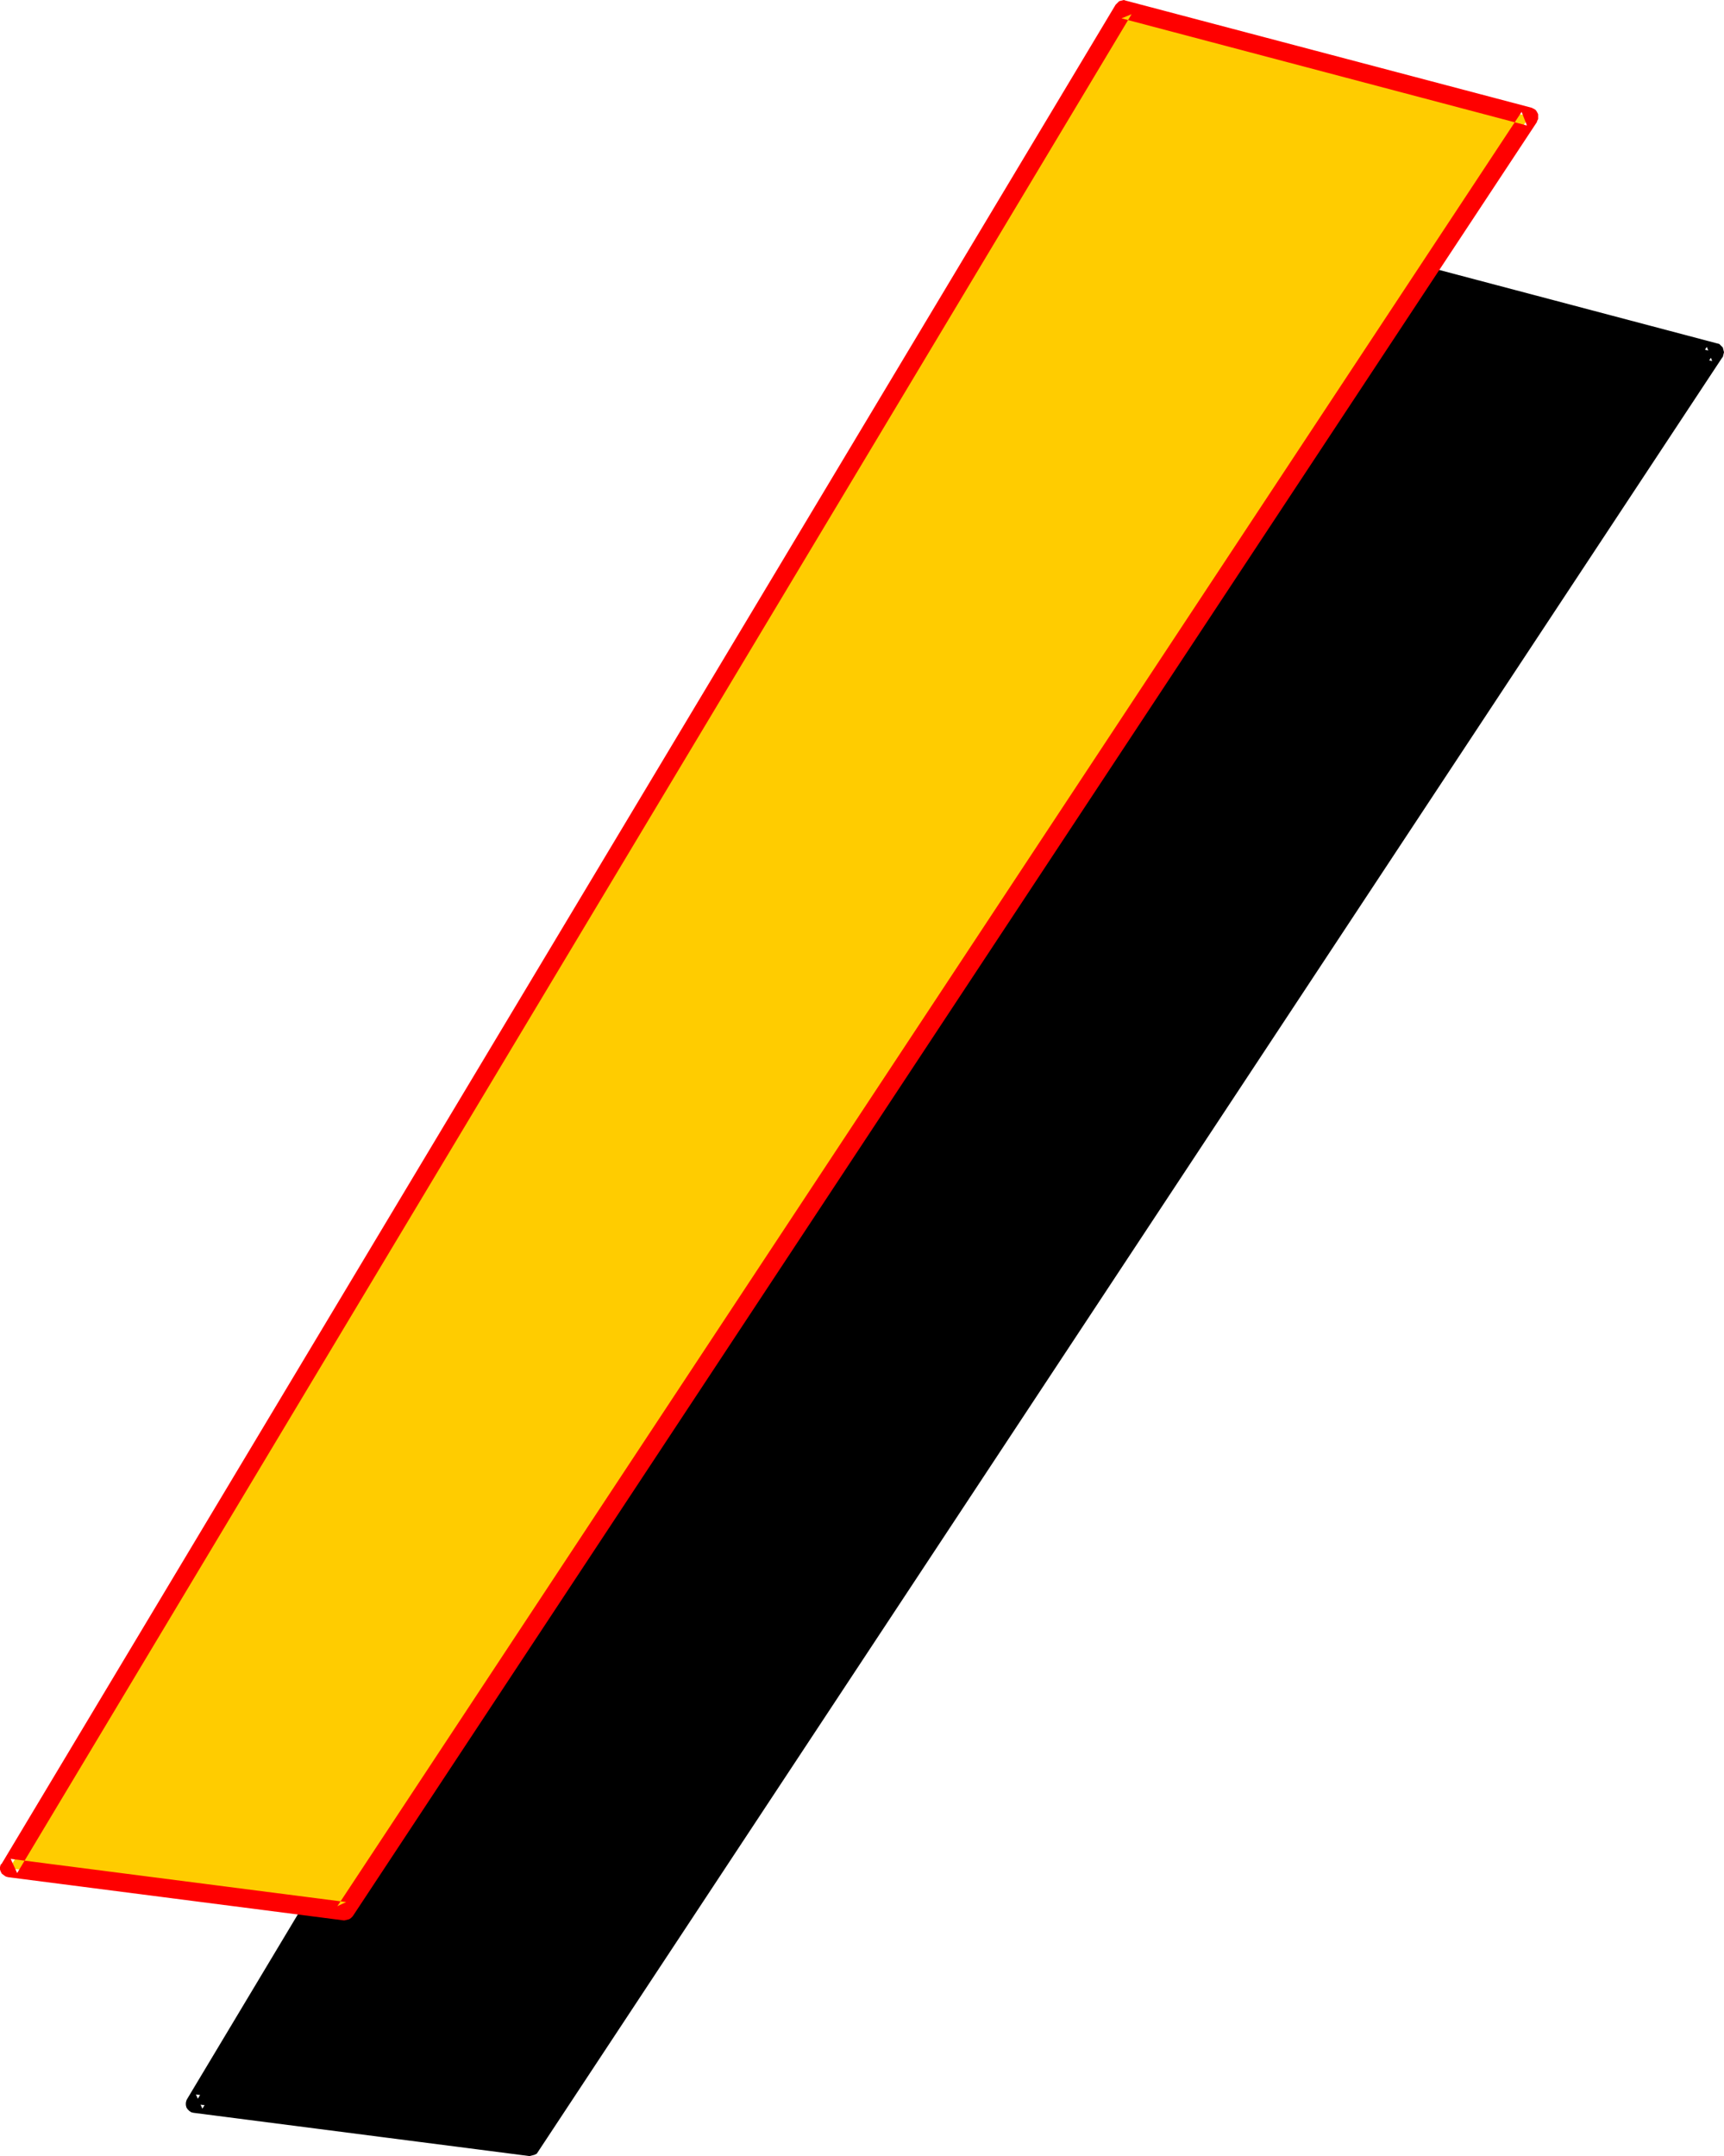
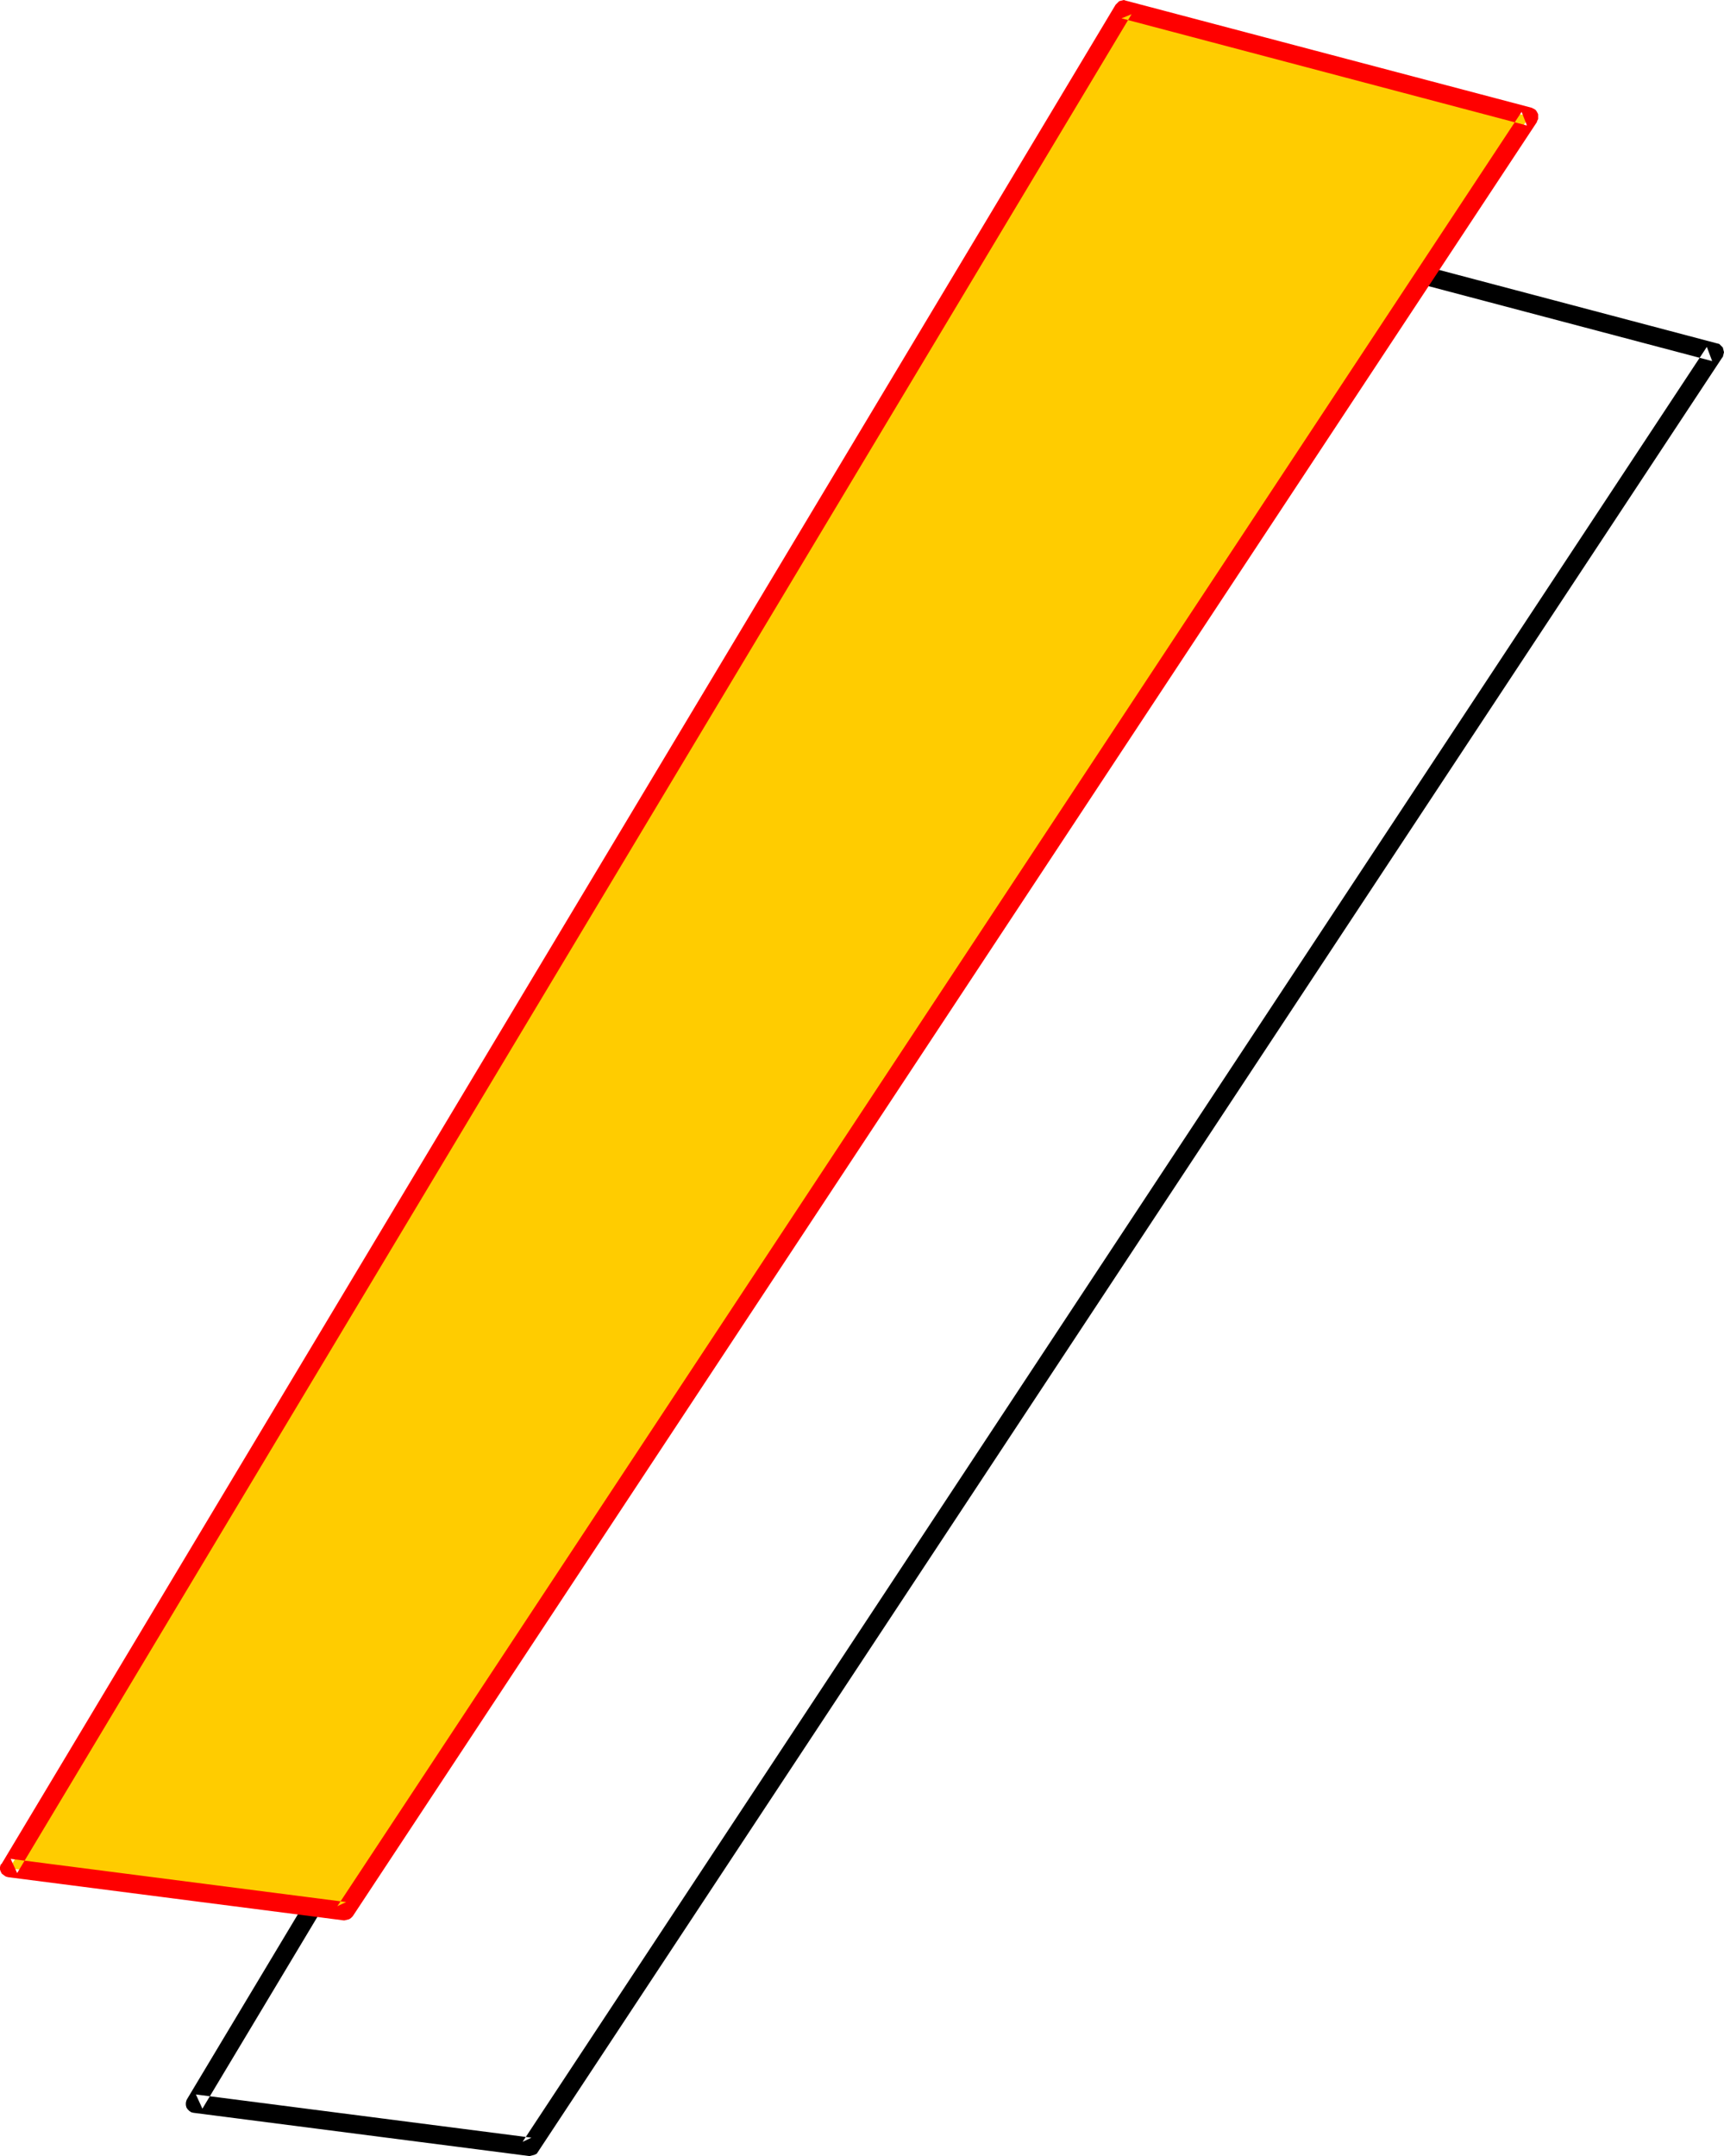
<svg xmlns="http://www.w3.org/2000/svg" xmlns:ns1="http://sodipodi.sourceforge.net/DTD/sodipodi-0.dtd" xmlns:ns2="http://www.inkscape.org/namespaces/inkscape" version="1.0" width="124.527mm" height="155.711mm" id="svg4" ns1:docname="Loony Italic Punc 13.wmf">
  <ns1:namedview id="namedview4" pagecolor="#ffffff" bordercolor="#000000" borderopacity="0.25" ns2:showpageshadow="2" ns2:pageopacity="0.0" ns2:pagecheckerboard="0" ns2:deskcolor="#d1d1d1" ns2:document-units="mm" />
  <defs id="defs1">
    <pattern id="WMFhbasepattern" patternUnits="userSpaceOnUse" width="6" height="6" x="0" y="0" />
  </defs>
-   <path style="fill:#000000;fill-opacity:1;fill-rule:evenodd;stroke:none" d="M 357.393,66.899 468.068,96.147 144.767,585.929 53.157,574.295 Z" id="path1" />
-   <path style="fill:#000000;fill-opacity:1;fill-rule:evenodd;stroke:none" d="m 359.493,68.191 -2.747,1.131 110.675,29.248 -1.454,-3.878 -323.302,489.944 2.424,-1.131 -91.61,-11.796 1.777,3.878 L 359.493,68.191 355.292,65.606 51.056,573.002 l -0.162,0.323 -0.162,0.646 v 0.646 l 0.162,0.646 0.323,0.485 0.485,0.485 0.485,0.323 0.646,0.162 91.61,11.796 h 0.162 l 0.646,-0.162 0.646,-0.162 0.646,-0.323 0.323,-0.485 323.302,-489.783 0.162,-0.162 0.162,-0.646 0.162,-0.646 -0.162,-0.646 -0.162,-0.646 -0.485,-0.485 -0.485,-0.485 -0.646,-0.162 -110.675,-29.248 h -0.646 -0.646 l -0.485,0.323 -0.646,0.323 -0.323,0.485 z" id="path2" />
+   <path style="fill:#000000;fill-opacity:1;fill-rule:evenodd;stroke:none" d="m 359.493,68.191 -2.747,1.131 110.675,29.248 -1.454,-3.878 -323.302,489.944 2.424,-1.131 -91.61,-11.796 1.777,3.878 L 359.493,68.191 355.292,65.606 51.056,573.002 l -0.162,0.323 -0.162,0.646 v 0.646 l 0.162,0.646 0.323,0.485 0.485,0.485 0.485,0.323 0.646,0.162 91.61,11.796 h 0.162 l 0.646,-0.162 0.646,-0.162 0.646,-0.323 0.323,-0.485 323.302,-489.783 0.162,-0.162 0.162,-0.646 0.162,-0.646 -0.162,-0.646 -0.162,-0.646 -0.485,-0.485 -0.485,-0.485 -0.646,-0.162 -110.675,-29.248 l -0.485,0.323 -0.646,0.323 -0.323,0.485 z" id="path2" />
  <path style="fill:#ffcc00;fill-opacity:1;fill-rule:evenodd;stroke:none" d="M 306.821,2.585 417.497,31.833 94.195,521.616 2.585,509.982 Z" id="path3" />
  <path style="fill:#ff0000;fill-opacity:1;fill-rule:evenodd;stroke:none" d="M 308.922,3.878 306.175,5.009 416.851,34.257 415.397,30.541 92.095,520.323 94.518,519.192 2.908,507.396 4.686,511.274 308.922,3.878 304.559,1.293 0.485,508.689 0.162,509.012 0,509.658 v 0.646 l 0.162,0.485 0.323,0.646 0.646,0.485 0.485,0.323 0.646,0.162 91.61,11.796 h 0.162 l 0.646,-0.162 0.646,-0.162 0.485,-0.323 0.485,-0.485 L 419.597,33.288 v -0.162 l 0.323,-0.646 V 31.833 31.187 l -0.323,-0.646 -0.323,-0.485 -0.485,-0.323 -0.646,-0.323 L 307.306,0.162 306.821,0 l -0.646,0.162 -0.646,0.162 -0.485,0.485 -0.485,0.485 z" id="path4" />
</svg>